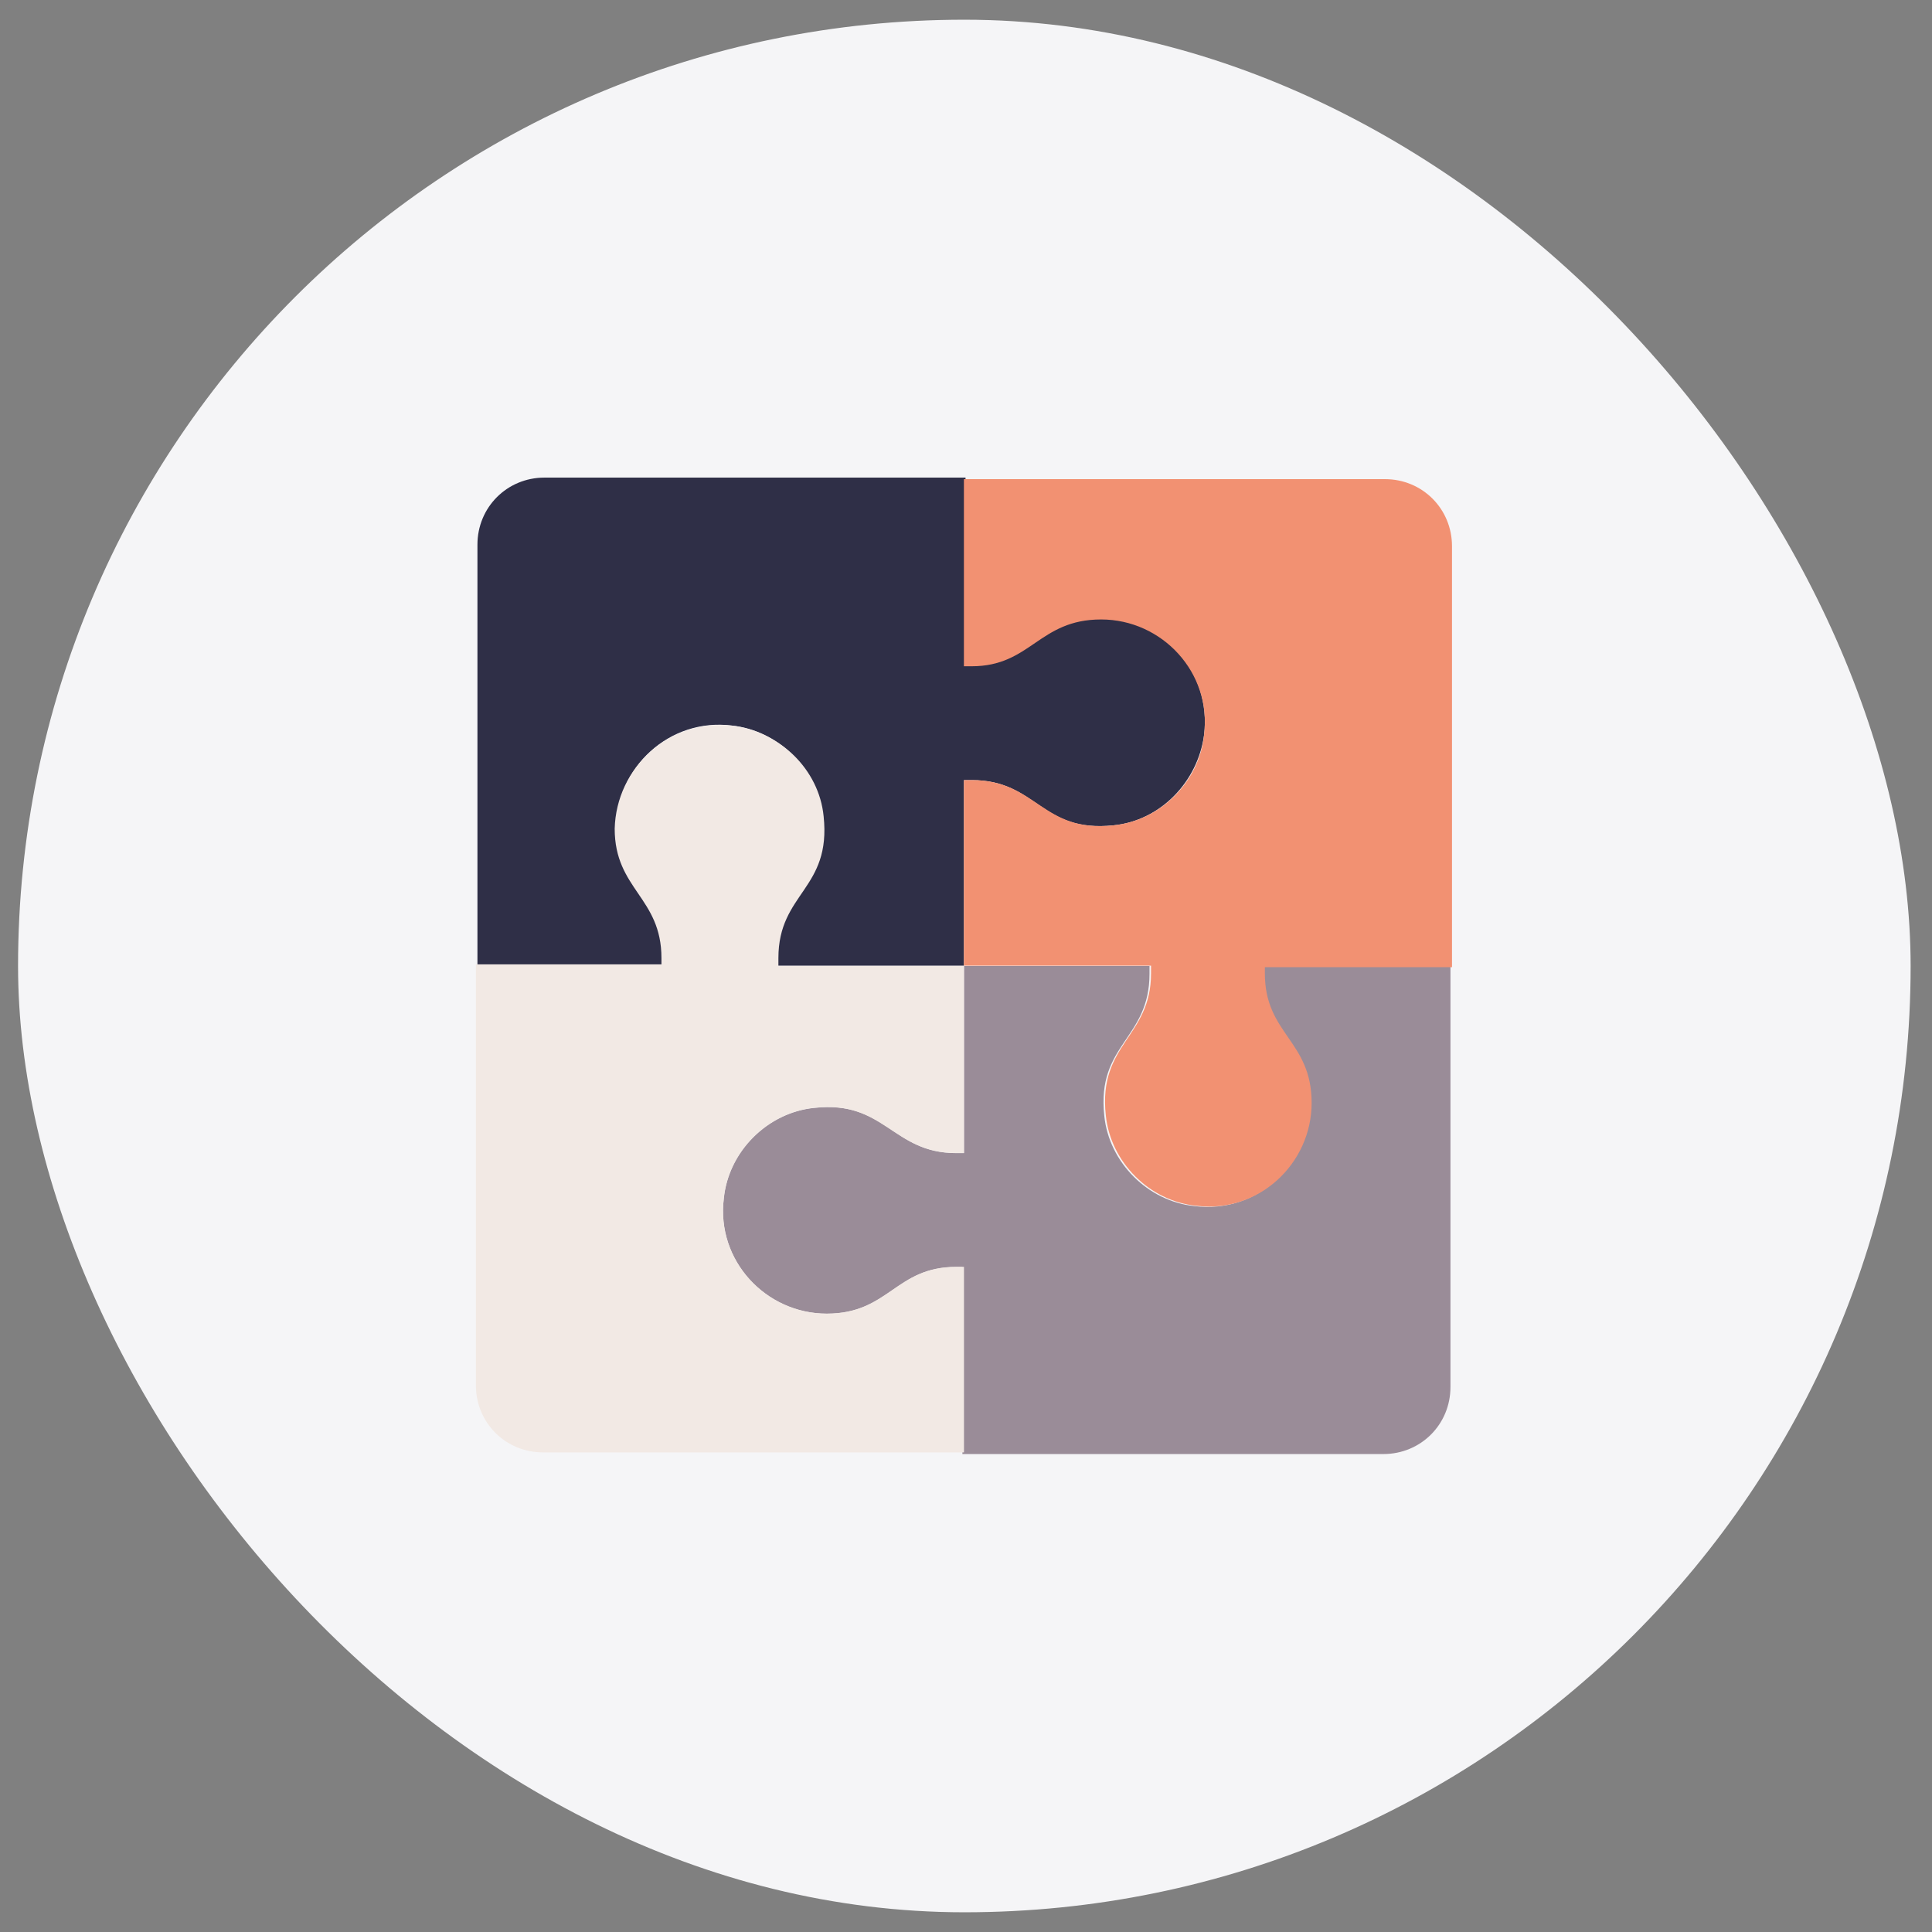
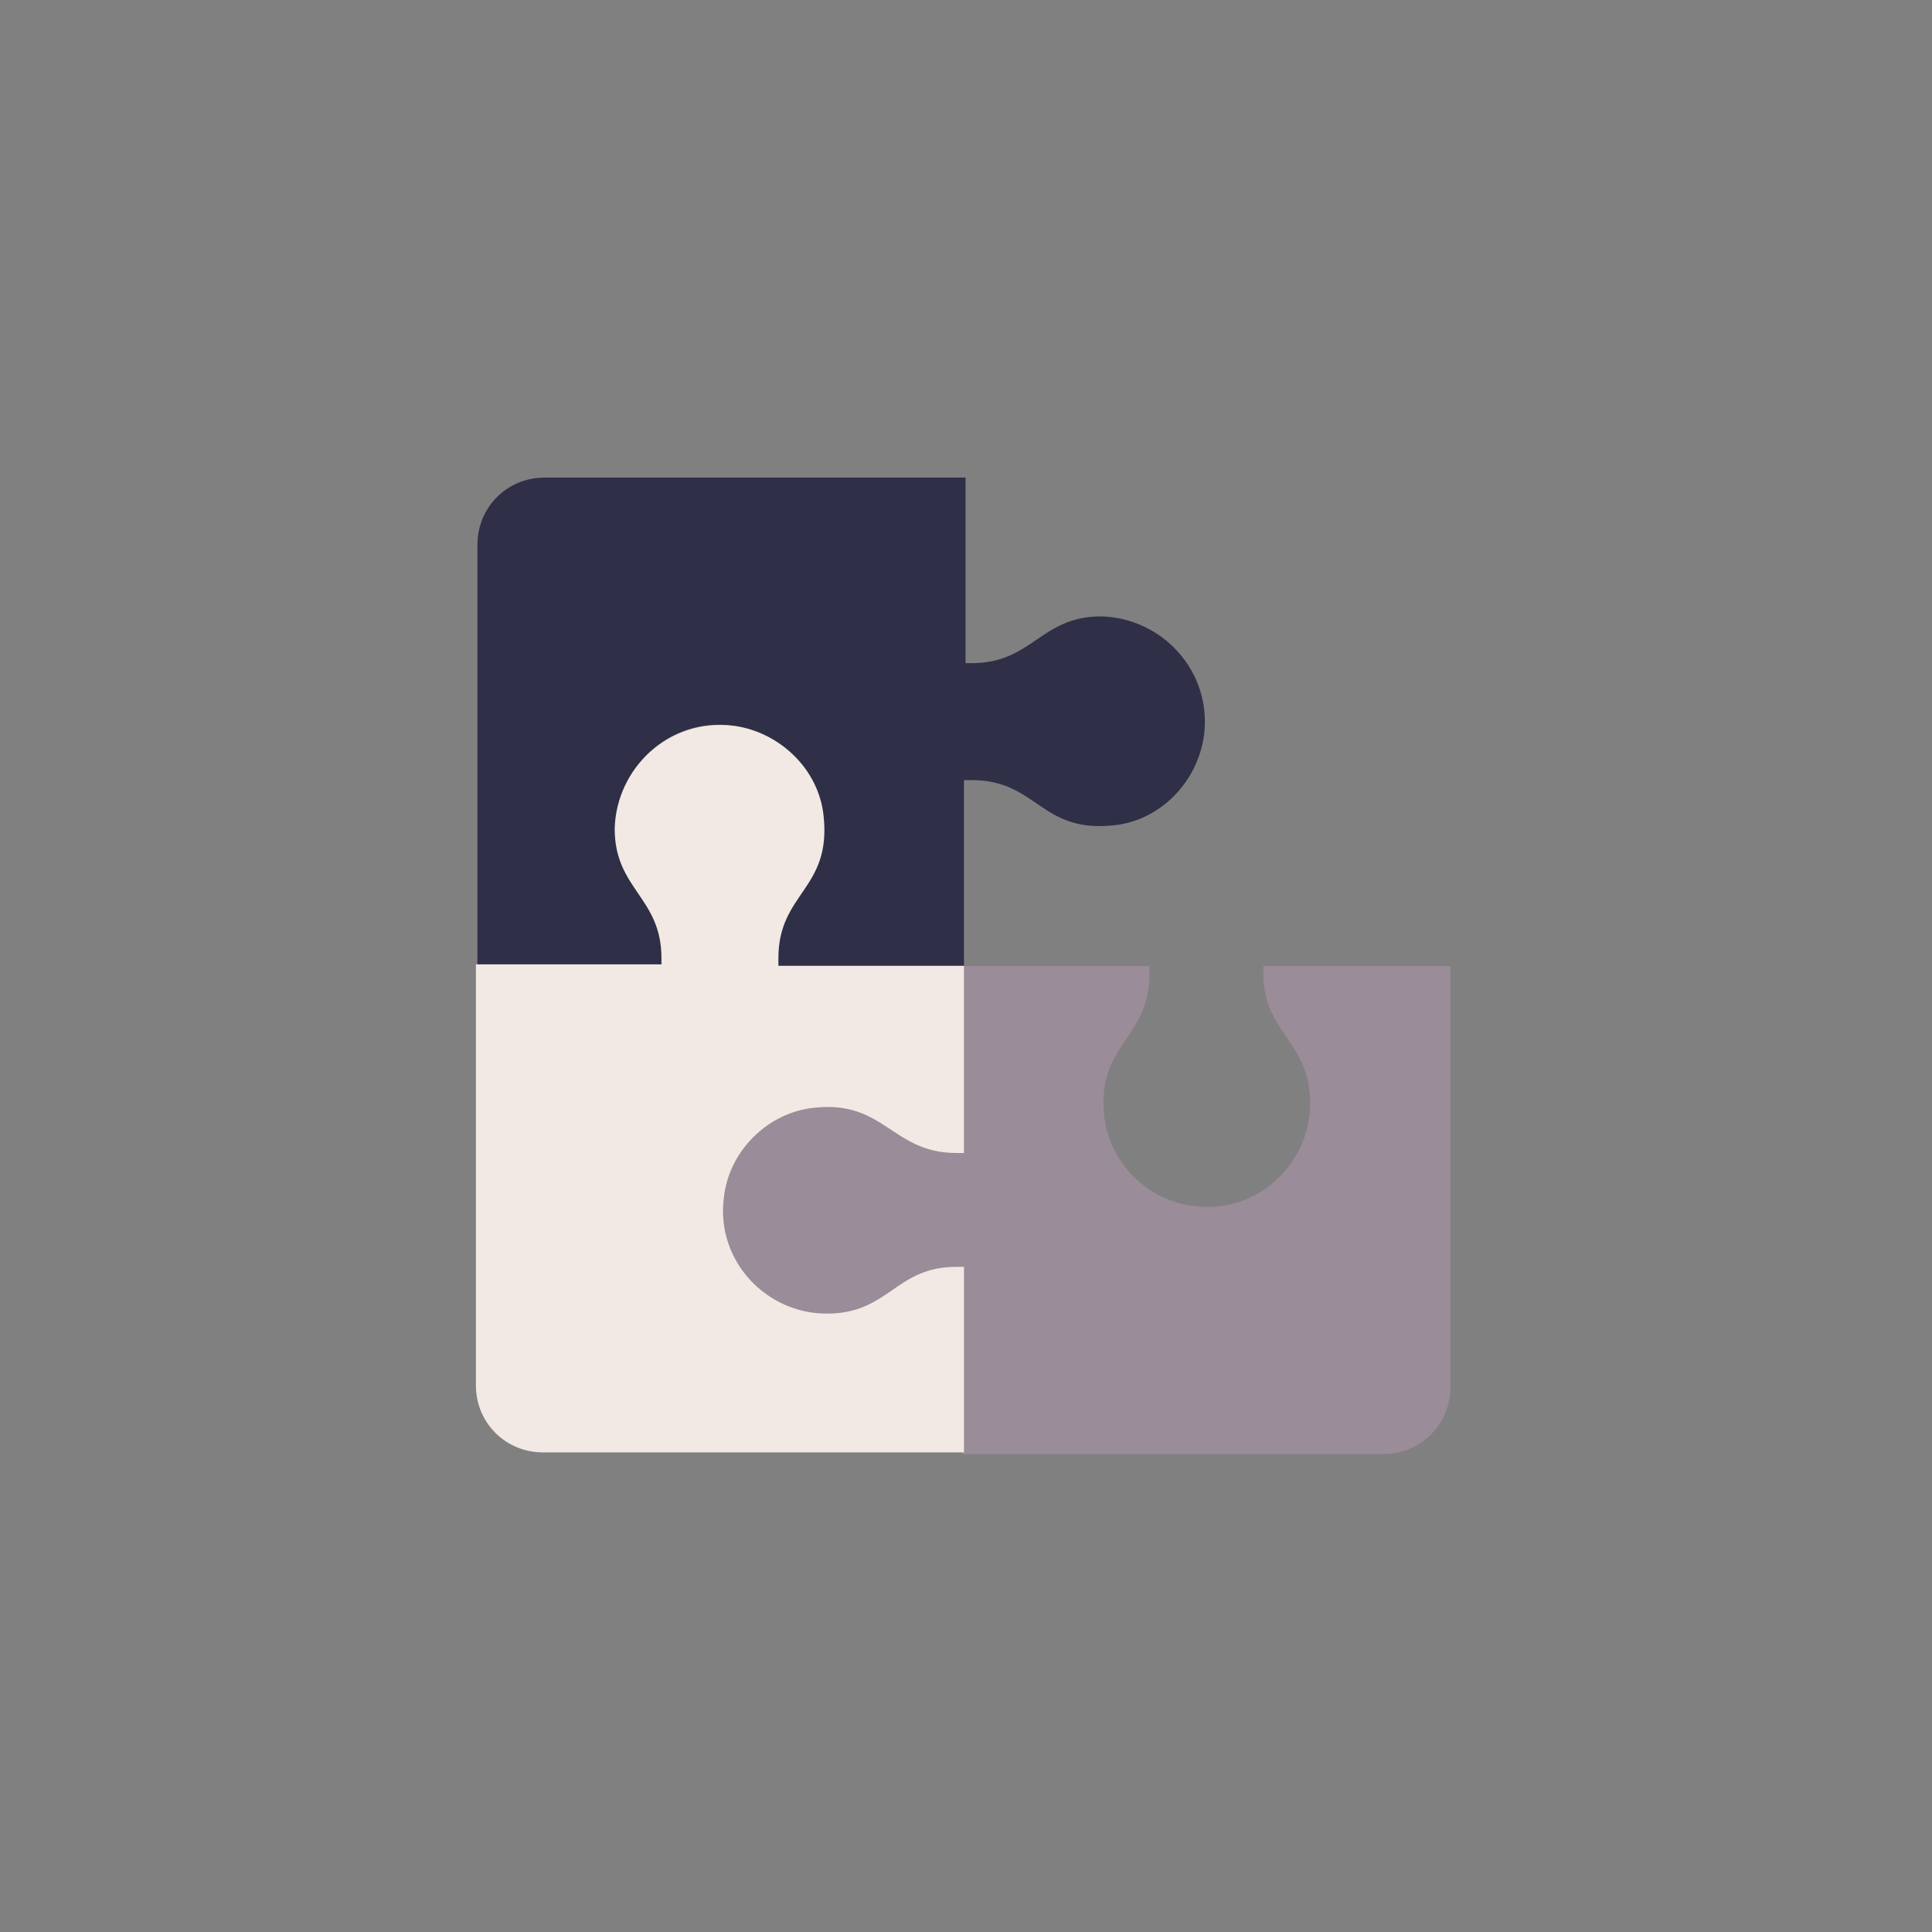
<svg xmlns="http://www.w3.org/2000/svg" width="49" height="49" viewBox="0 0 49 49" fill="none">
  <rect x="0" y="0" width="49" height="49" fill="#808080" stroke="none" />
-   <rect x="0.458" y="0.5" width="48" height="48" rx="24" fill="#F5F5F7" />
  <path d="M36.787 24.5V35.178C36.787 36.127 36.035 36.878 35.086 36.878H24.409V32.133H24.25C22.708 32.133 22.55 33.319 20.968 33.319C19.426 33.319 18.16 31.974 18.358 30.392C18.477 29.206 19.465 28.217 20.652 28.099C22.471 27.901 22.629 29.246 24.25 29.246H24.448V24.5H29.154V24.698C29.154 26.359 27.81 26.477 28.007 28.297C28.126 29.483 29.115 30.472 30.301 30.59C31.883 30.788 33.228 29.523 33.228 27.98C33.228 26.398 32.041 26.201 32.041 24.698V24.5H36.787Z" fill="#9A8C98" />
-   <path d="M30.538 18.639C30.38 19.825 29.431 20.814 28.245 20.932C26.386 21.13 26.307 19.785 24.646 19.785H24.448V24.492H19.703V24.294C19.703 22.672 21.047 22.475 20.849 20.695C20.731 19.509 19.742 18.52 18.556 18.401C16.974 18.204 15.629 19.469 15.629 21.011C15.629 22.593 16.816 22.752 16.816 24.294V24.492H12.109V13.814C12.109 12.865 12.861 12.113 13.81 12.113H24.488V16.819H24.646C26.188 16.819 26.386 15.633 27.928 15.633C29.471 15.672 30.736 17.017 30.538 18.639Z" fill="#2F2F47" />
-   <path d="M24.447 12.152L35.125 12.152C36.074 12.152 36.826 12.903 36.826 13.853L36.826 24.53L32.08 24.53L32.08 24.689C32.08 26.231 33.266 26.389 33.266 27.971C33.266 29.513 31.922 30.779 30.34 30.581C29.153 30.462 28.165 29.474 28.046 28.287C27.848 26.468 29.193 26.31 29.193 24.689L29.193 24.491L24.447 24.491L24.447 19.785L24.645 19.785C26.306 19.785 26.425 21.129 28.244 20.932C29.43 20.813 30.419 19.824 30.538 18.638C30.735 17.056 29.47 15.711 27.927 15.711C26.346 15.711 26.148 16.898 24.645 16.898L24.447 16.898L24.447 12.152Z" fill="#F29172" />
+   <path d="M30.538 18.639C30.38 19.825 29.431 20.814 28.245 20.932C26.386 21.13 26.307 19.785 24.646 19.785H24.448V24.492H19.703V24.294C19.703 22.672 21.047 22.475 20.849 20.695C20.731 19.509 19.742 18.52 18.556 18.401C16.974 18.204 15.629 19.469 15.629 21.011C15.629 22.593 16.816 22.752 16.816 24.294V24.492H12.109V13.814C12.109 12.865 12.861 12.113 13.81 12.113H24.488V16.819H24.646C26.188 16.819 26.386 15.633 27.928 15.633C29.471 15.672 30.736 17.017 30.538 18.639" fill="#2F2F47" />
  <path d="M18.596 18.407C19.782 18.565 20.771 19.514 20.889 20.701C21.087 22.559 19.742 22.639 19.742 24.299L19.742 24.497L24.449 24.497L24.449 29.243L24.251 29.243C22.629 29.243 22.432 27.898 20.652 28.096C19.466 28.215 18.477 29.203 18.358 30.39C18.161 31.972 19.426 33.316 20.968 33.316C22.55 33.316 22.709 32.13 24.251 32.13L24.449 32.13L24.449 36.836L13.771 36.836C12.822 36.836 12.07 36.084 12.07 35.135L12.07 24.458L16.776 24.458L16.776 24.299C16.776 22.757 15.59 22.559 15.59 21.017C15.63 19.475 16.974 18.209 18.596 18.407Z" fill="#F2E9E4" />
</svg>